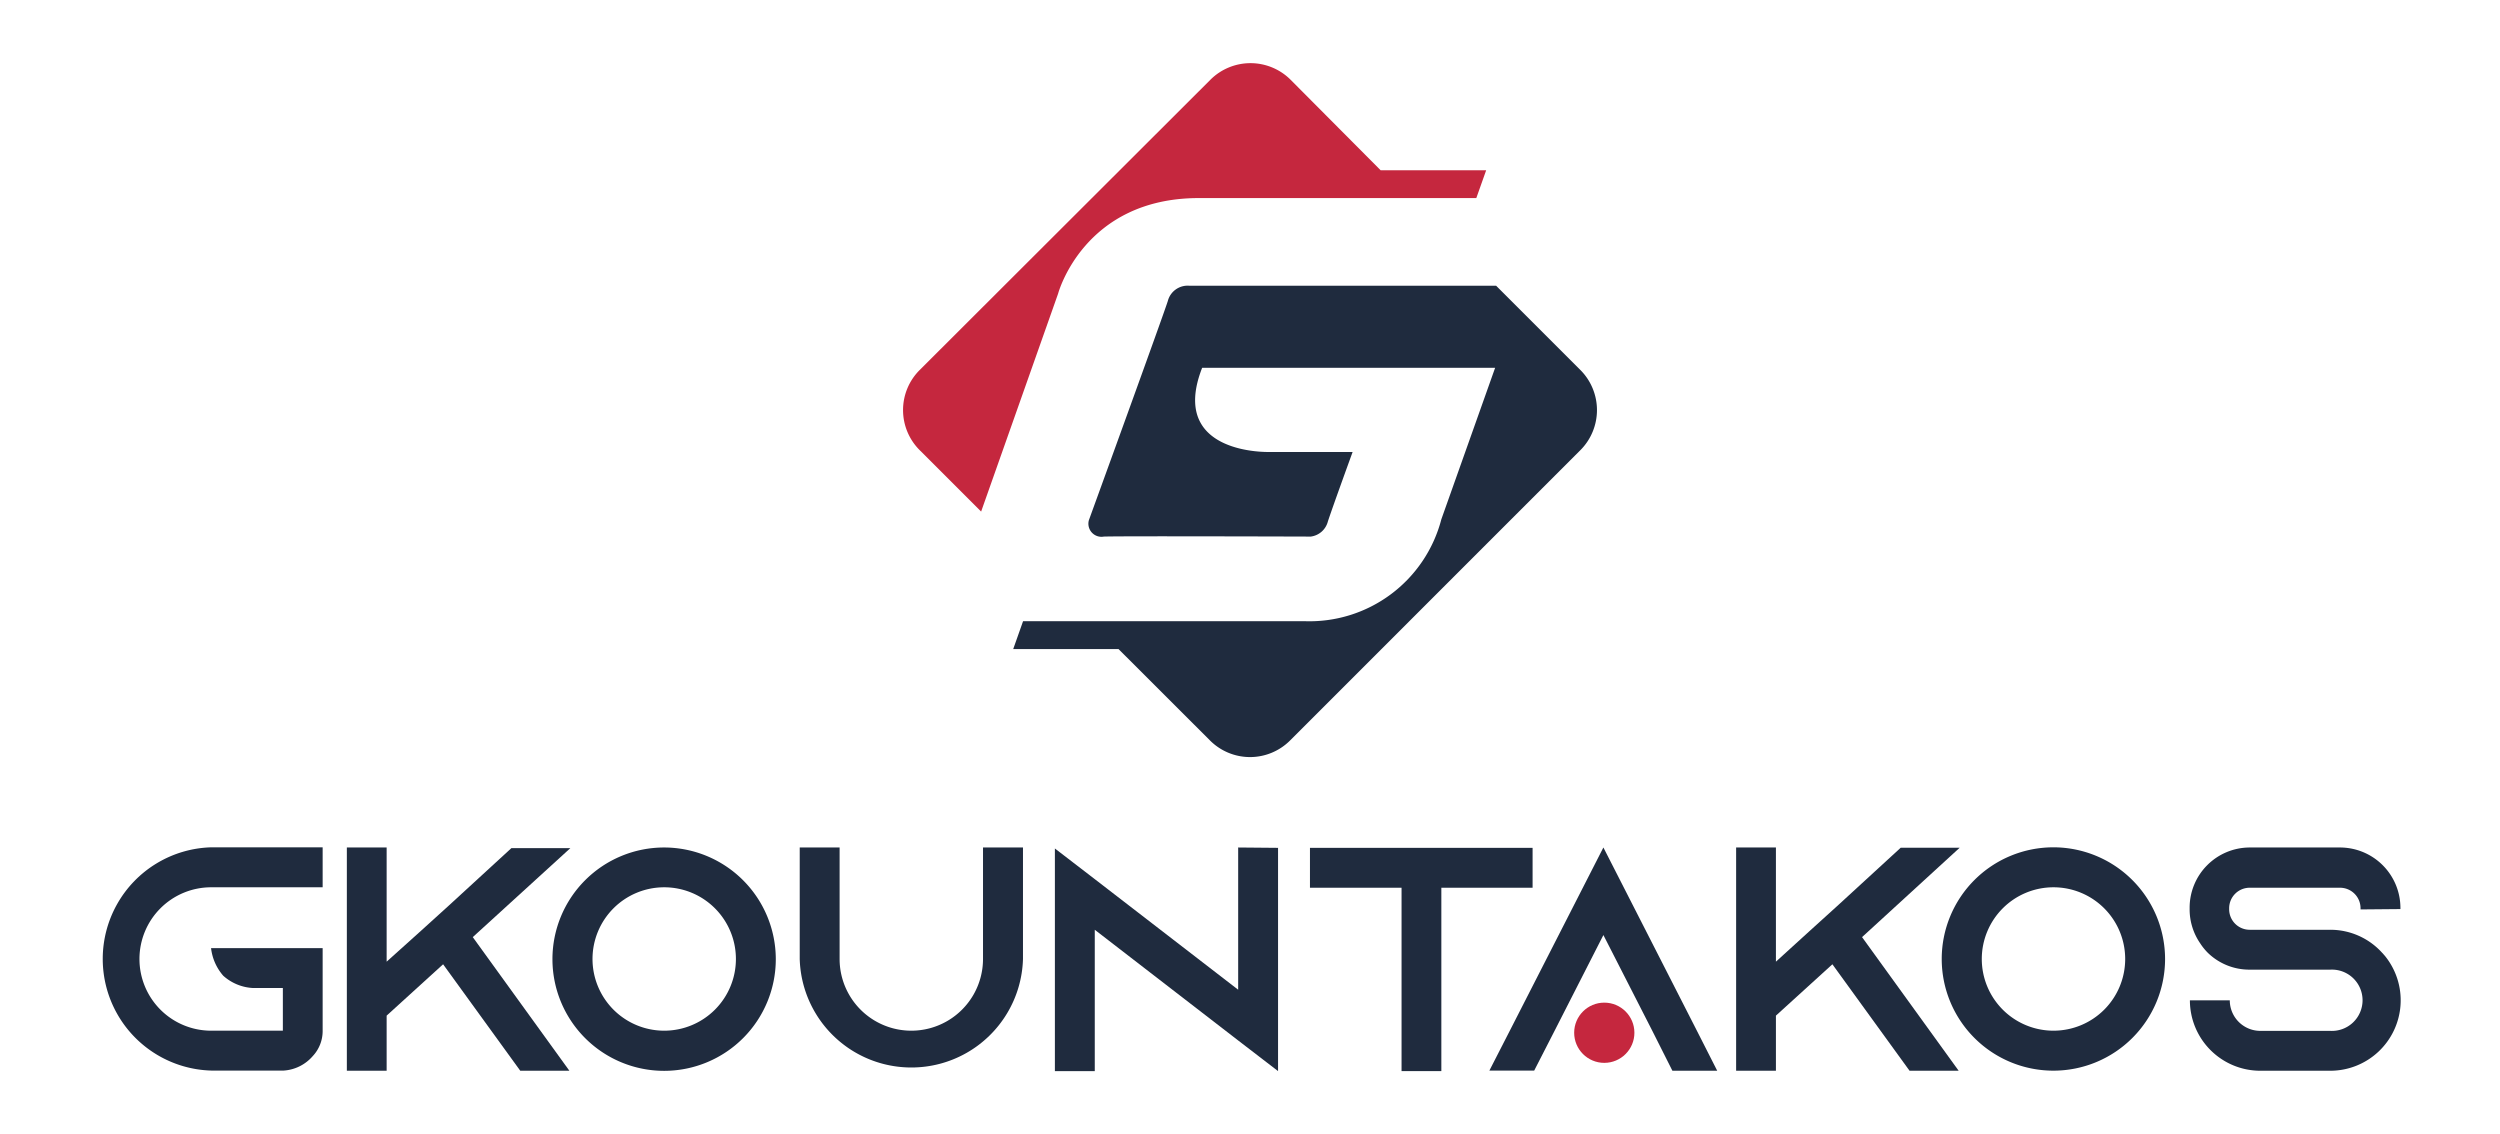
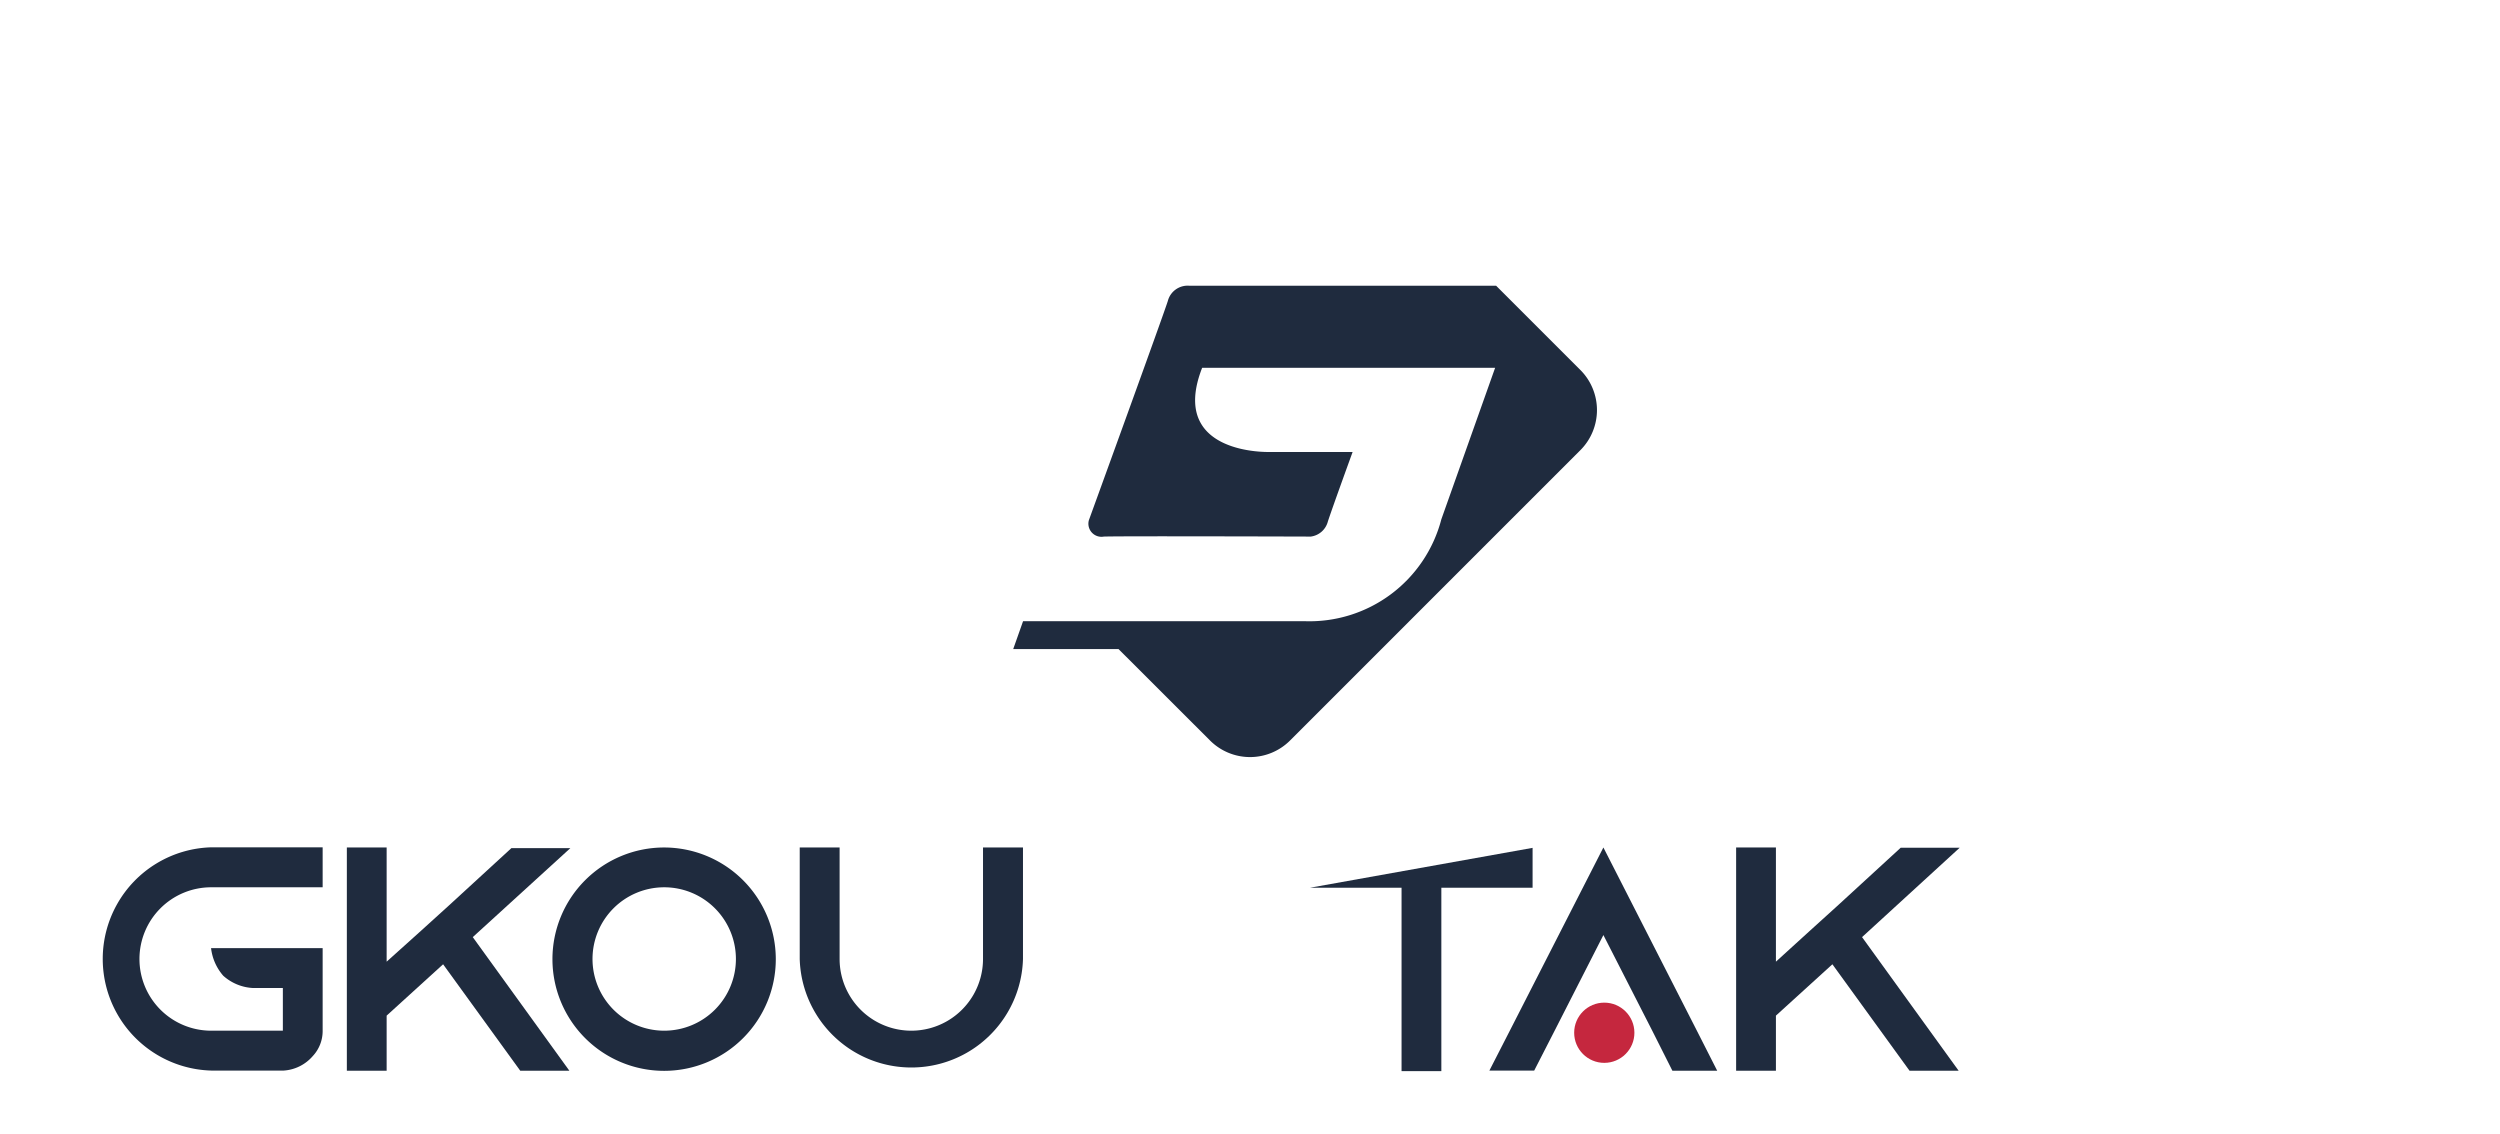
<svg xmlns="http://www.w3.org/2000/svg" viewBox="0 0 278.94 126.55">
  <defs>
    <style>.cls-1{fill:#c5273e;}.cls-2{fill:#1f2b3e;}.cls-3{fill:none;}</style>
  </defs>
  <title>Gkountakos-logoAsset 7</title>
  <g id="Layer_2" data-name="Layer 2">
    <g id="Layer_1-2" data-name="Layer 1">
      <circle class="cls-1" cx="179" cy="115.23" r="3.36" />
-       <path class="cls-1" d="M165.82,19H154.05L144,8.9a6.33,6.33,0,0,0-8.95,0L102.62,41.28a6.31,6.31,0,0,0,0,8.95l6.85,6.85,8.59-24.32S120.9,22.08,133.8,22.1h30.92Z" />
      <path class="cls-2" d="M15.56,107a8,8,0,0,0,8,8h8v-4.76h-3.3a5.38,5.38,0,0,1-3.35-1.37,5.66,5.66,0,0,1-1.36-3.08H36v9.29a4.09,4.09,0,0,1-1.1,2.75,4.68,4.68,0,0,1-3.24,1.62H23.57a12.46,12.46,0,0,1,0-24.91H36V99H23.57A8,8,0,0,0,15.56,107Z" />
      <path class="cls-2" d="M52.75,104.56l10.78,14.91H58.05l-8.61-11.88-6.3,5.73v6.15H38.7V94.56h4.44V107.3L46.81,104l3.31-3,6.94-6.37h6.58Z" />
      <path class="cls-2" d="M86.56,107A12.46,12.46,0,1,1,74.1,94.56,12.47,12.47,0,0,1,86.56,107Zm-4.45,0a8,8,0,1,0-8,8A8,8,0,0,0,82.11,107Z" />
      <path class="cls-2" d="M114.14,94.56V107a12.46,12.46,0,0,1-24.91,0V94.56h4.45V107a8,8,0,0,0,16,0V94.56Z" />
-       <path class="cls-2" d="M142.6,94.6v24.91l-4.45-3.42-16-12.35v15.77h-4.45V94.67l4.45,3.42,16,12.34V94.56Z" />
-       <path class="cls-2" d="M171,94.6v4.45H160.82v20.46h-4.44V99.05H146.16V94.6Z" />
+       <path class="cls-2" d="M171,94.6v4.45H160.82v20.46h-4.44V99.05H146.16Z" />
      <path class="cls-2" d="M191.6,119.47h-5L184.35,115l-5.45-10.67L173.46,115l-2.28,4.45h-5l2.28-4.45L178.9,94.56,189.33,115Z" />
      <path class="cls-2" d="M207.76,104.56l10.78,14.91h-5.48l-8.61-11.88-6.3,5.73v6.15h-4.44V94.56h4.44V107.3l3.67-3.34,3.31-3,6.94-6.37h6.58Z" />
-       <path class="cls-2" d="M241.57,107a12.46,12.46,0,1,1-12.46-12.46A12.47,12.47,0,0,1,241.57,107Zm-4.45,0a8,8,0,1,0-8,8A8,8,0,0,0,237.12,107Z" />
-       <path class="cls-2" d="M263.38,101.47v-.15a2.29,2.29,0,0,0-2.28-2.27H251a2.29,2.29,0,0,0-2.28,2.27v.15a2.29,2.29,0,0,0,2.28,2.27h9a7.78,7.78,0,0,1,5.79,2.57c.11.1.18.21.29.32A7.86,7.86,0,0,1,260,119.47h-7.8a7.86,7.86,0,0,1-7.86-7.86h4.45a3.41,3.41,0,0,0,3.41,3.41H260a3.42,3.42,0,1,0,0-6.83h-9a6.65,6.65,0,0,1-4.66-1.88,6.4,6.4,0,0,1-.86-1.07,6.68,6.68,0,0,1-1.17-3.81v-.14A6.72,6.72,0,0,1,251,94.56h10.1a6.75,6.75,0,0,1,6.73,6.73v.14Z" />
      <path class="cls-2" d="M176.33,41.28l-9.4-9.4H132.68a2.28,2.28,0,0,0-2.38,1.71c-.62,1.93-8.81,24.46-8.81,24.46a1.46,1.46,0,0,0,1.67,1.82c2.07-.07,23.09,0,23.09,0a2.27,2.27,0,0,0,1.91-1.69c.53-1.62,2.76-7.75,2.76-7.75h-9.28s-11.32.37-7.51-9.39h32.69l-6,16.9a15.21,15.21,0,0,1-15.27,11.37H114.15l-1.1,3.11H124.8L135,82.61a6.31,6.31,0,0,0,8.95,0l32.38-32.38A6.33,6.33,0,0,0,176.33,41.28Z" />
      <rect class="cls-3" width="278.94" height="126.55" />
    </g>
  </g>
</svg>